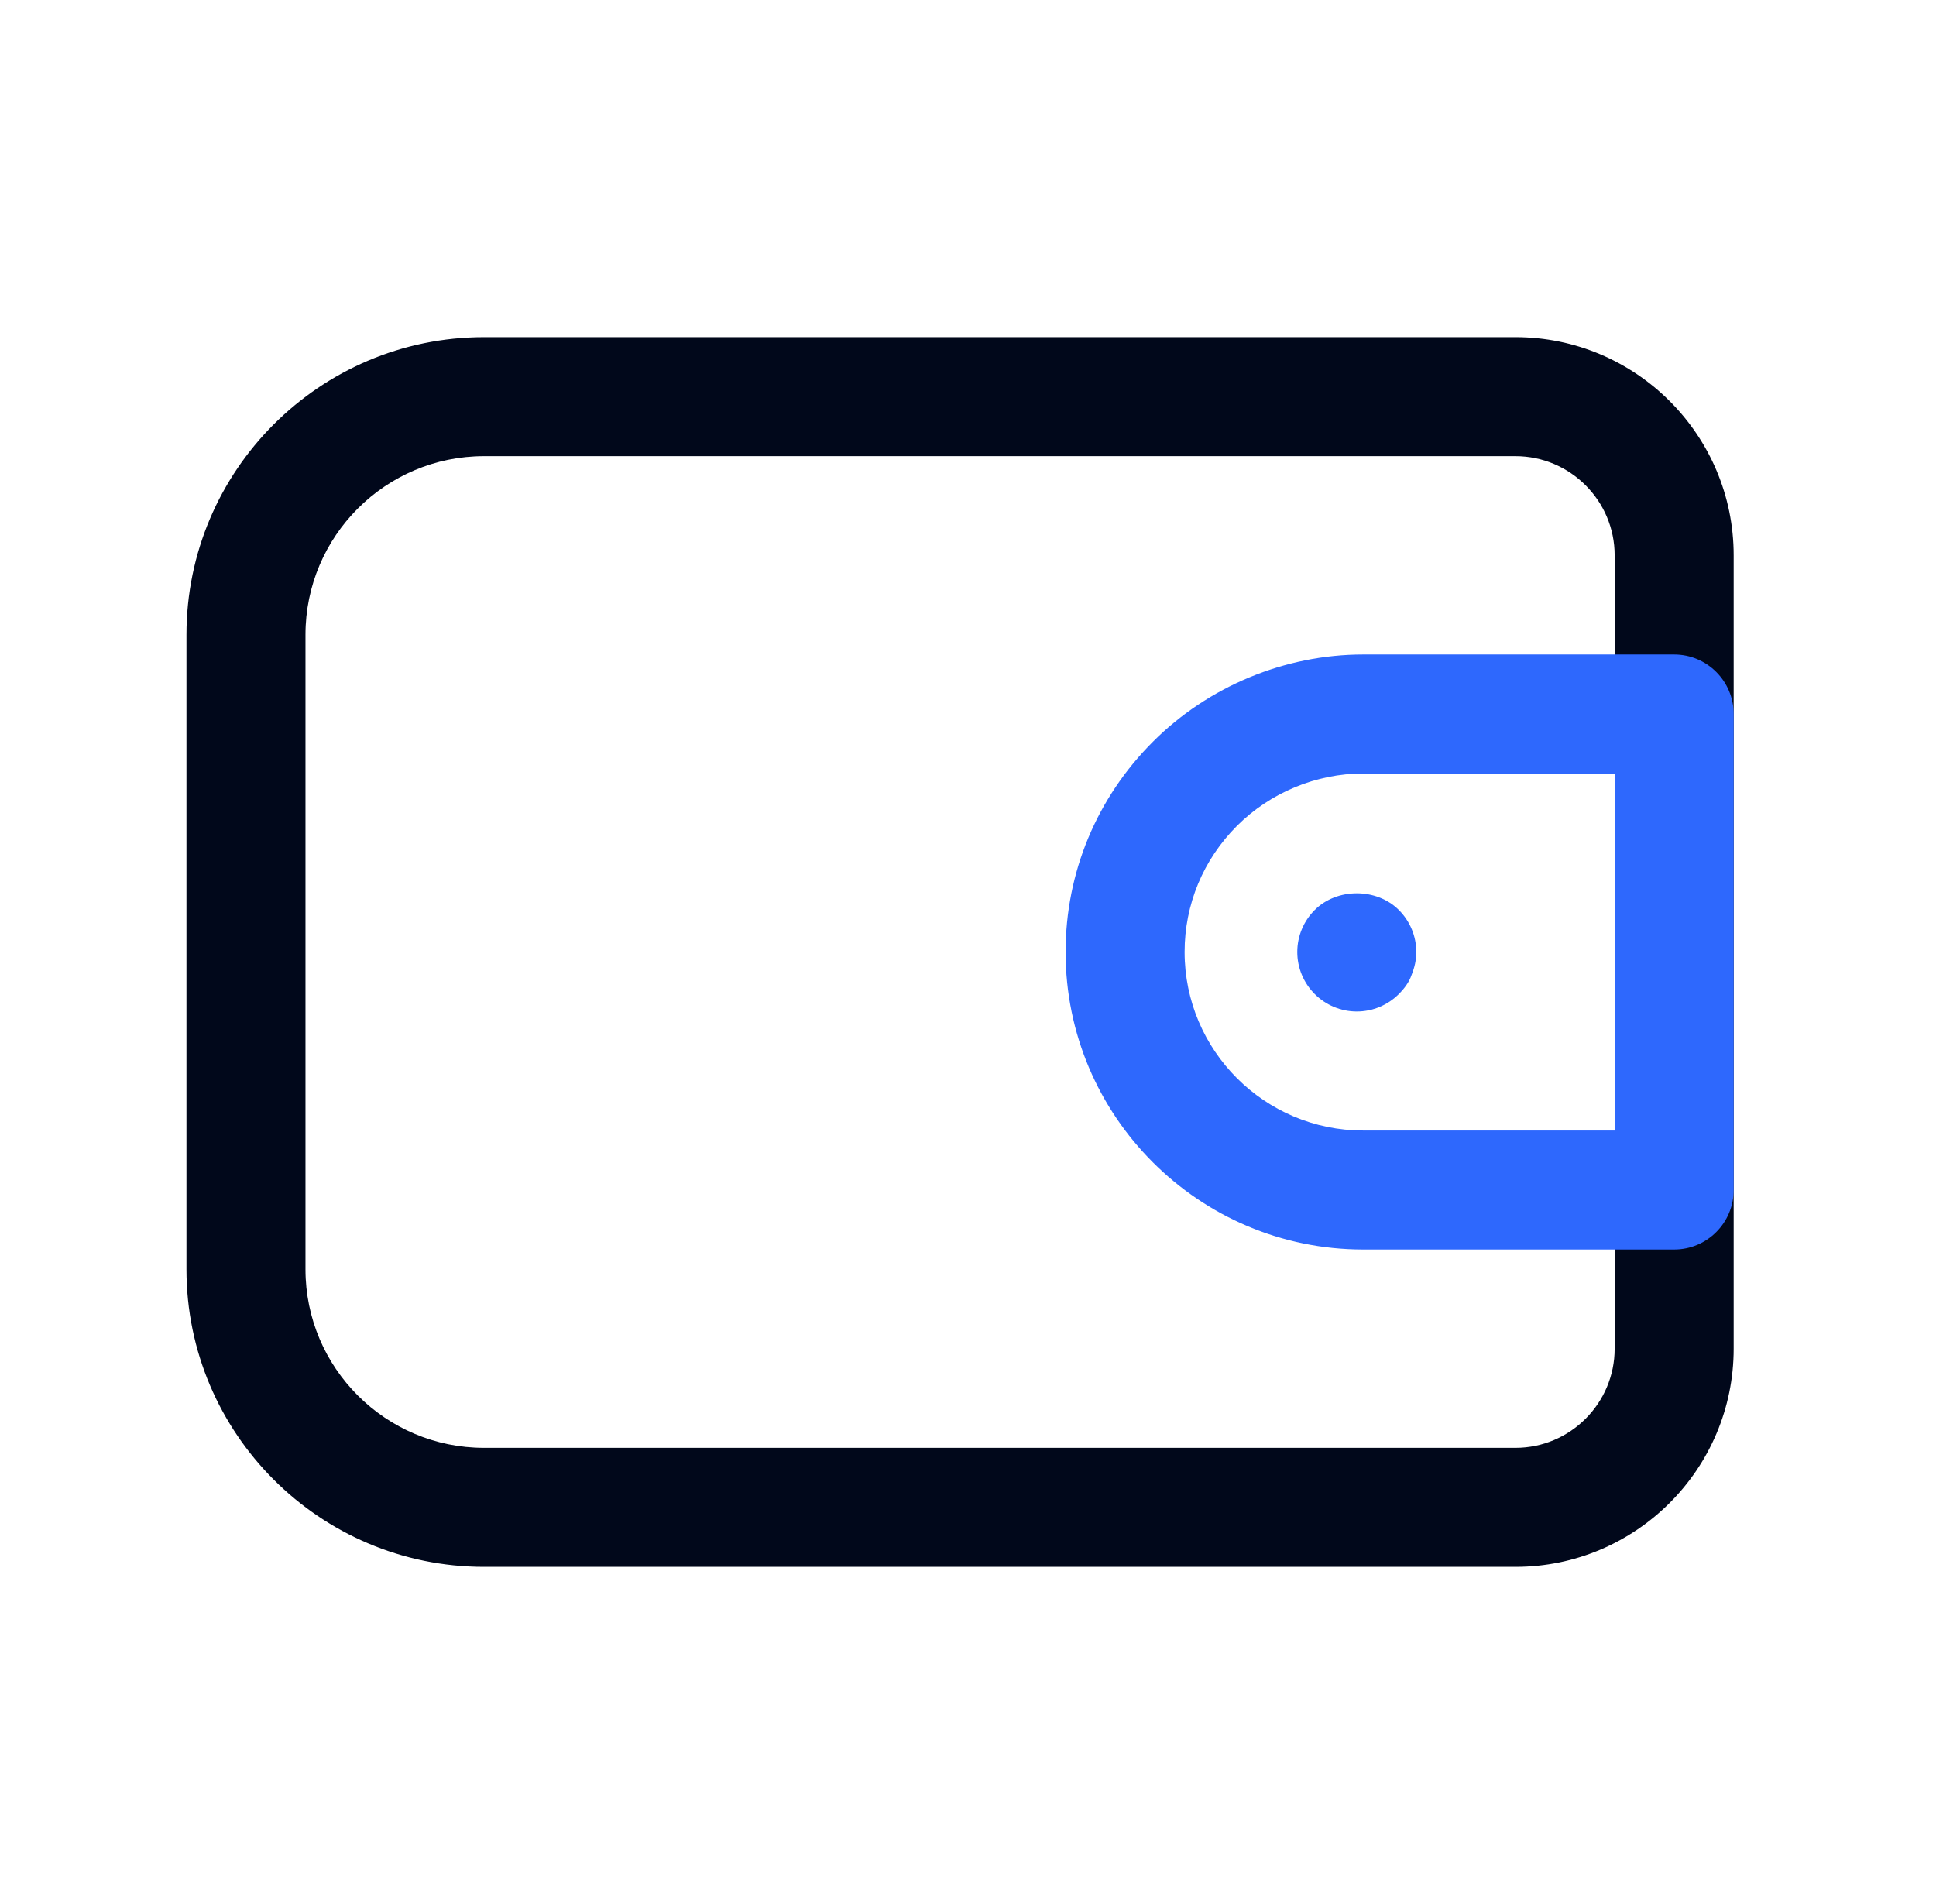
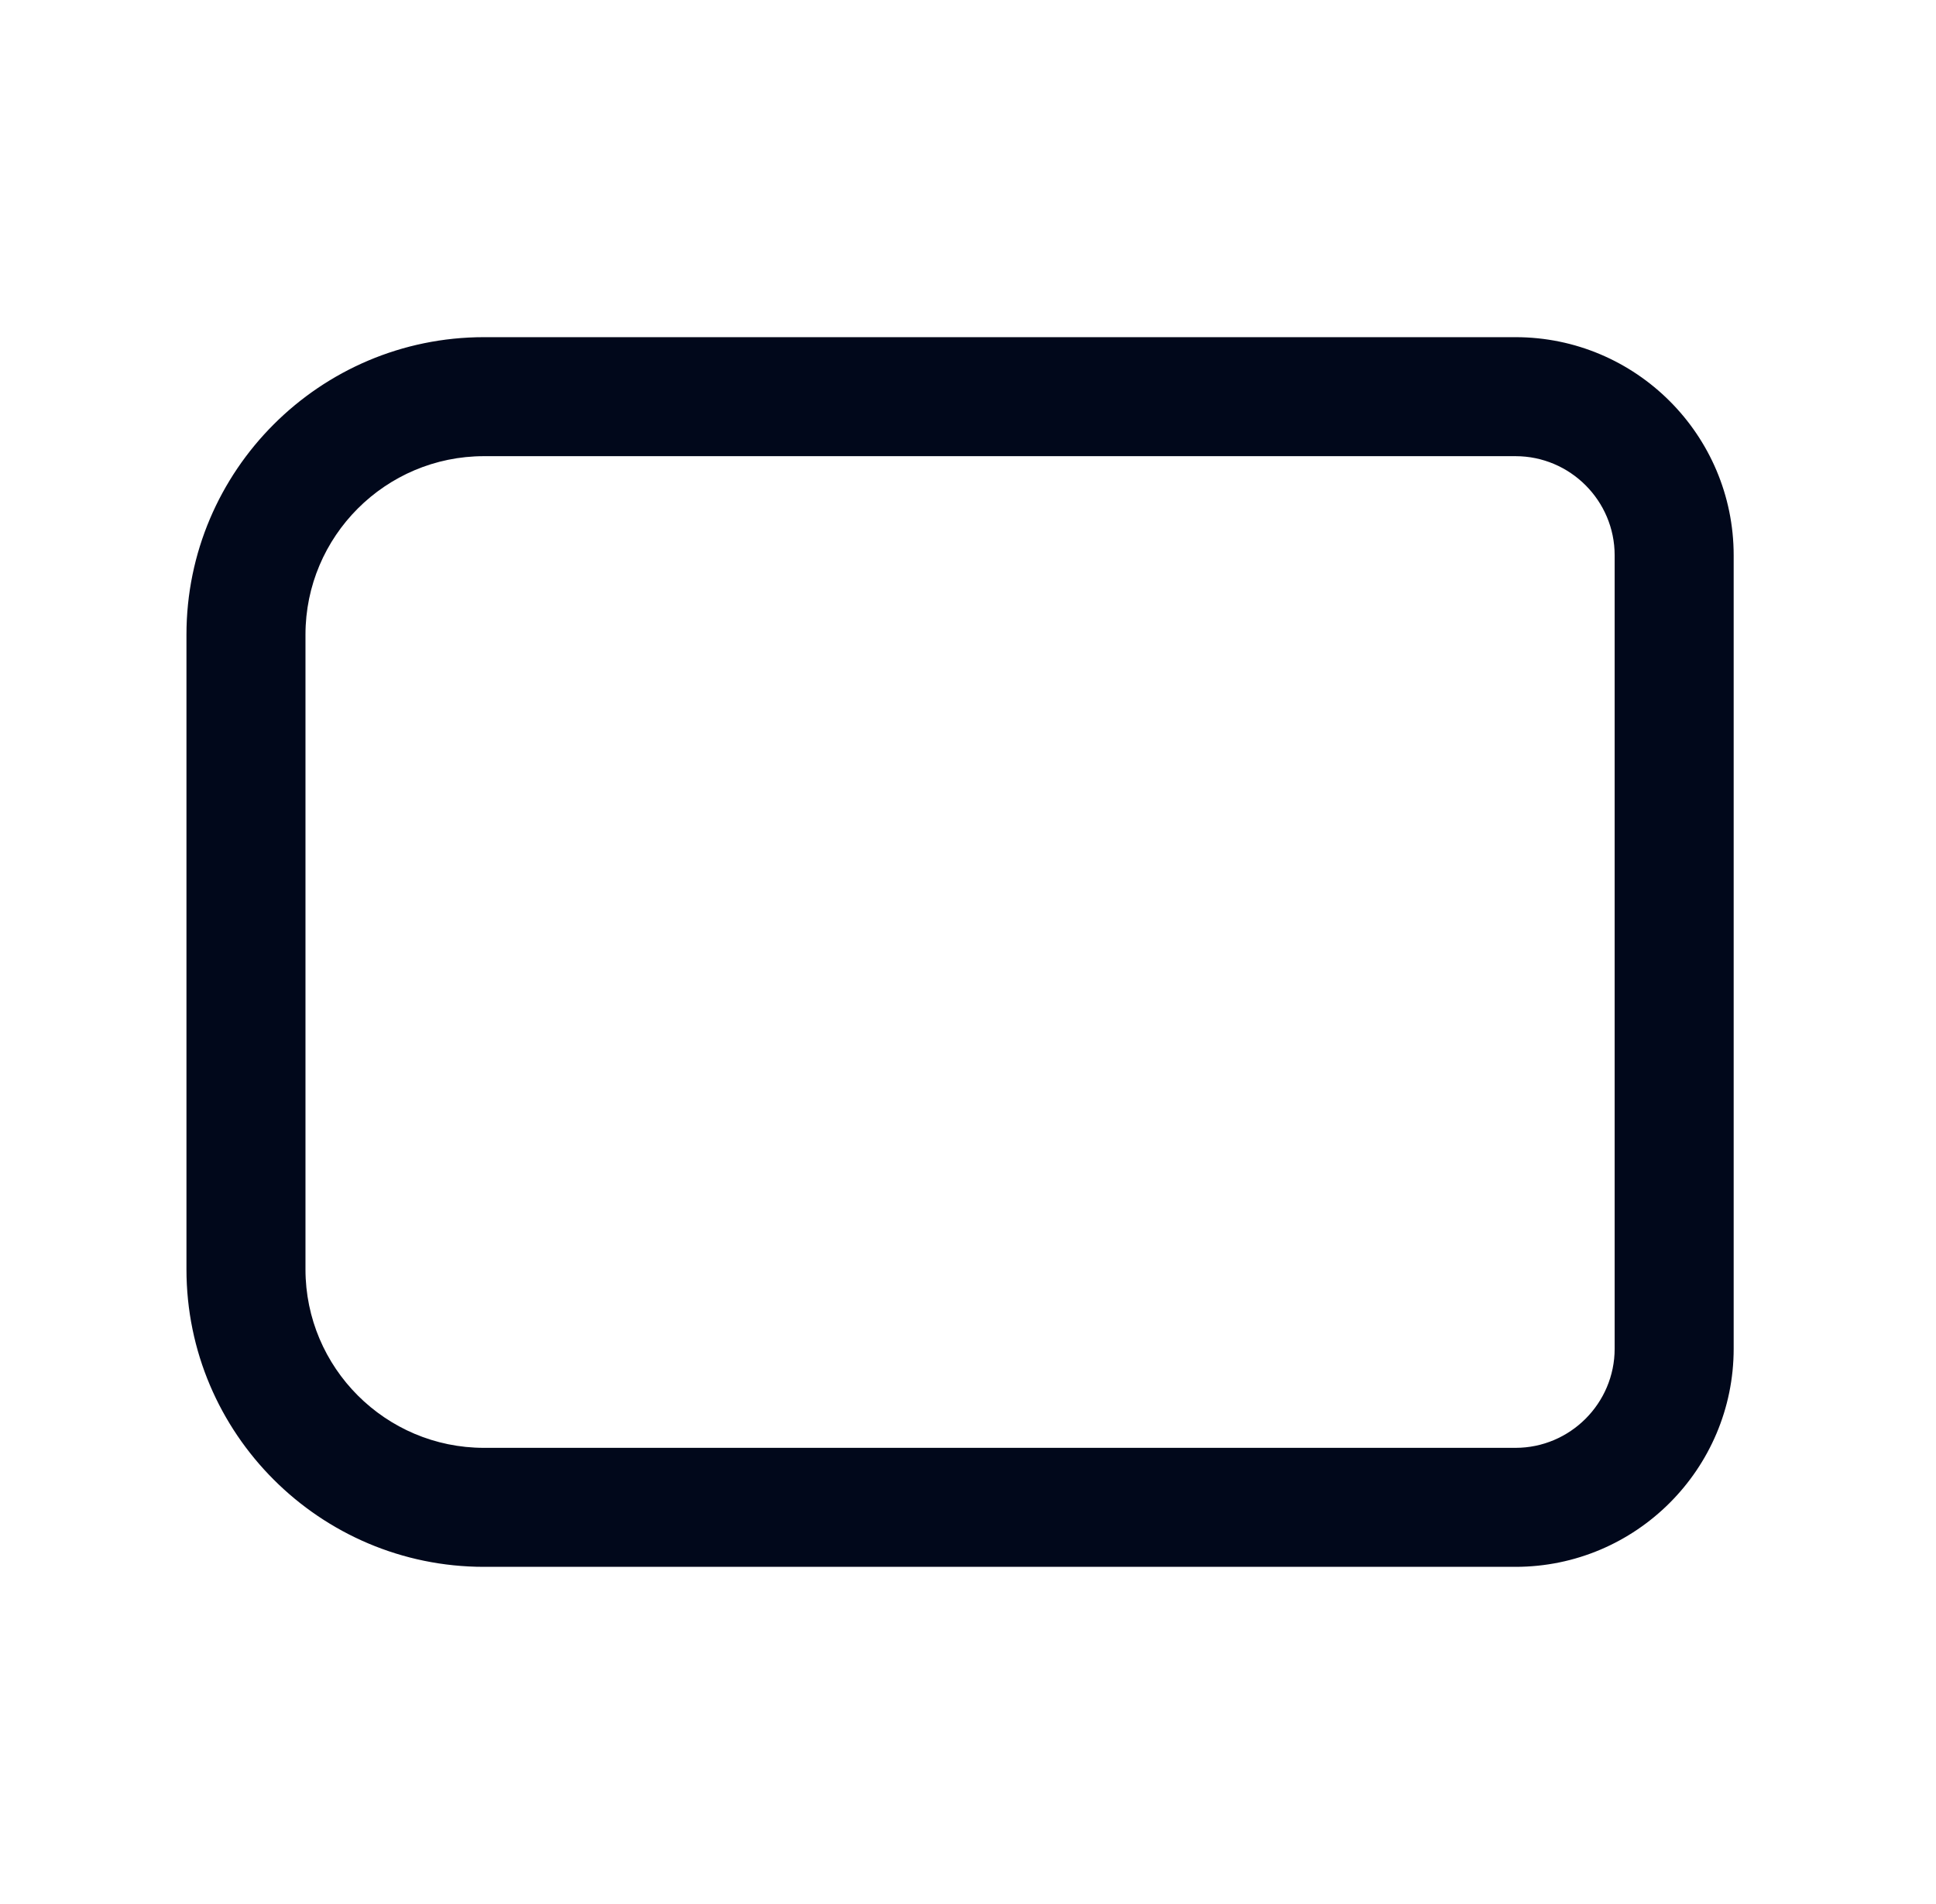
<svg xmlns="http://www.w3.org/2000/svg" width="61" height="60" viewBox="0 0 61 60" fill="none">
  <path d="M47.75 49.375H15.25C10.08 49.375 5.875 45.17 5.875 40V20C5.875 14.83 10.08 10.625 15.25 10.625H47.75C51.542 10.625 54.625 13.707 54.625 17.5V42.5C54.625 46.292 51.542 49.375 47.75 49.375ZM15.25 14.375C12.148 14.375 9.625 16.898 9.625 20V40C9.625 43.102 12.148 45.625 15.25 45.625H47.75C49.472 45.625 50.875 44.222 50.875 42.5V17.5C50.875 15.777 49.472 14.375 47.75 14.375H15.25Z" fill="#01081B" />
-   <path d="M52.75 20.625H42.95C40.485 20.625 38.07 21.628 36.325 23.375C34.553 25.148 33.575 27.5 33.575 30C33.575 35.17 37.78 39.375 42.95 39.375H52.75C53.785 39.375 54.625 38.535 54.625 37.5V22.5C54.625 21.465 53.785 20.625 52.75 20.625ZM50.875 35.625H42.95C39.848 35.625 37.325 33.102 37.325 30C37.325 28.5 37.91 27.09 38.975 26.025C40.023 24.977 41.473 24.375 42.95 24.375H50.875V35.625ZM44.075 28.675C44.425 29.025 44.625 29.5 44.625 30C44.625 30.25 44.575 30.475 44.475 30.725C44.4 30.95 44.25 31.15 44.075 31.325C43.725 31.675 43.25 31.875 42.75 31.875C42.25 31.875 41.775 31.675 41.425 31.325C41.075 30.975 40.875 30.5 40.875 30C40.875 29.5 41.075 29.025 41.425 28.675C42.125 27.975 43.375 27.975 44.075 28.675Z" fill="#2E68FD" />
</svg>